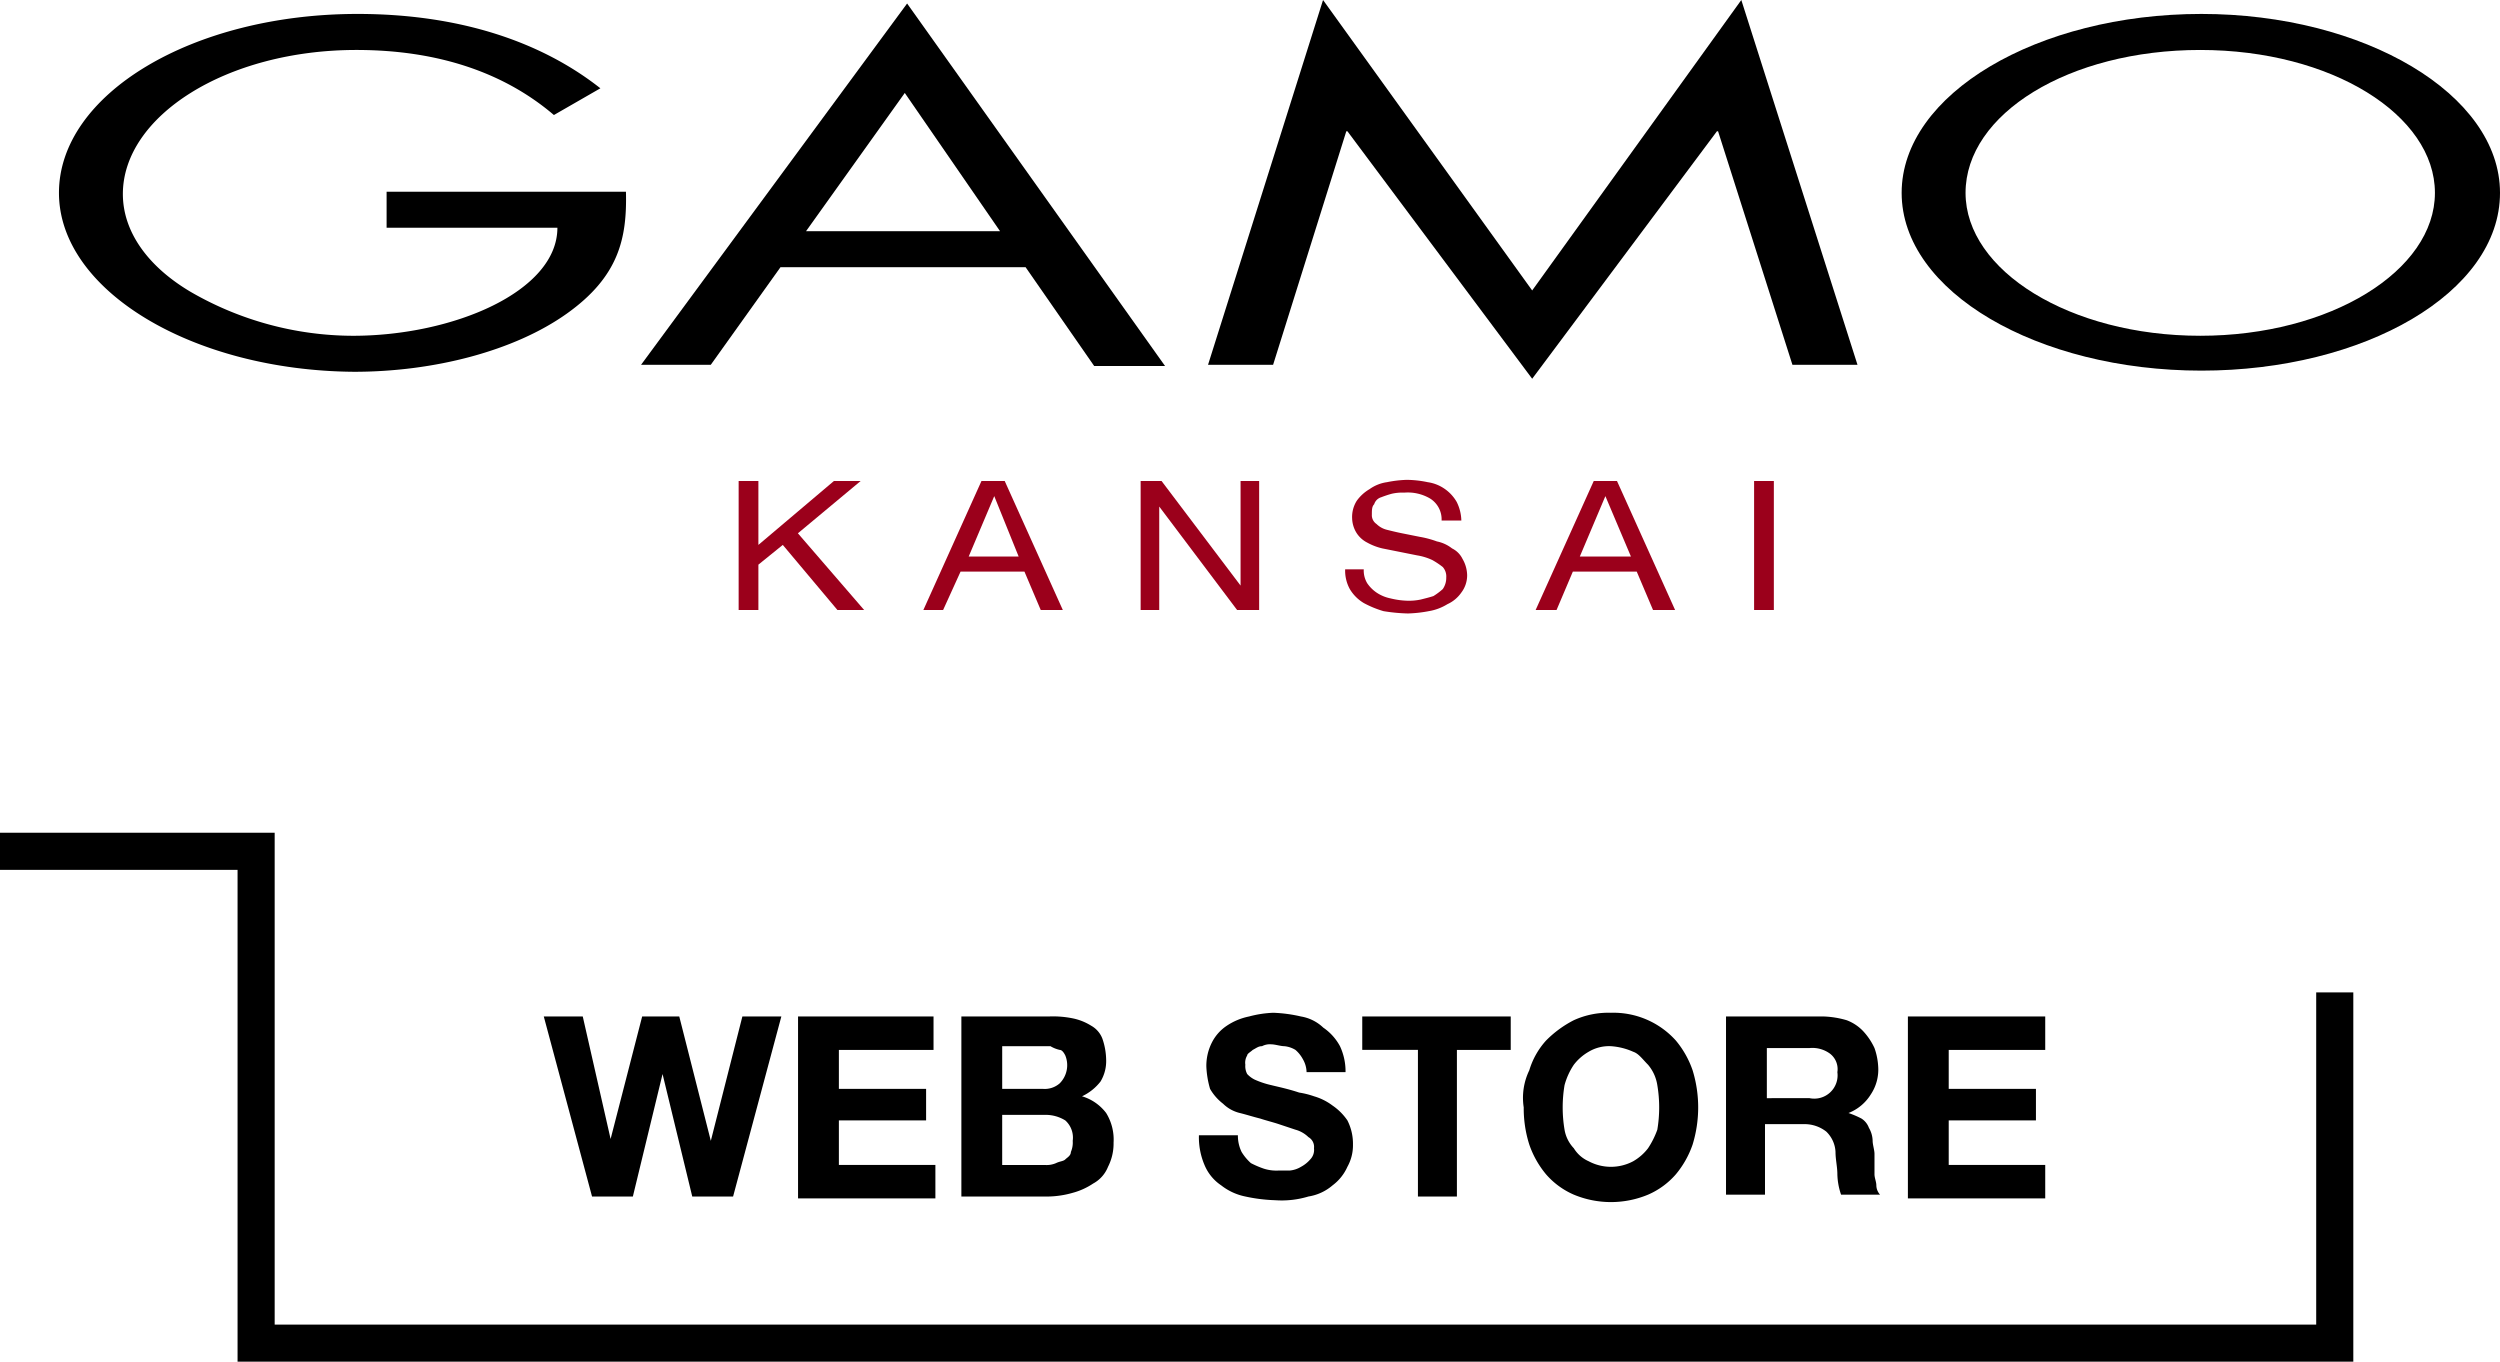
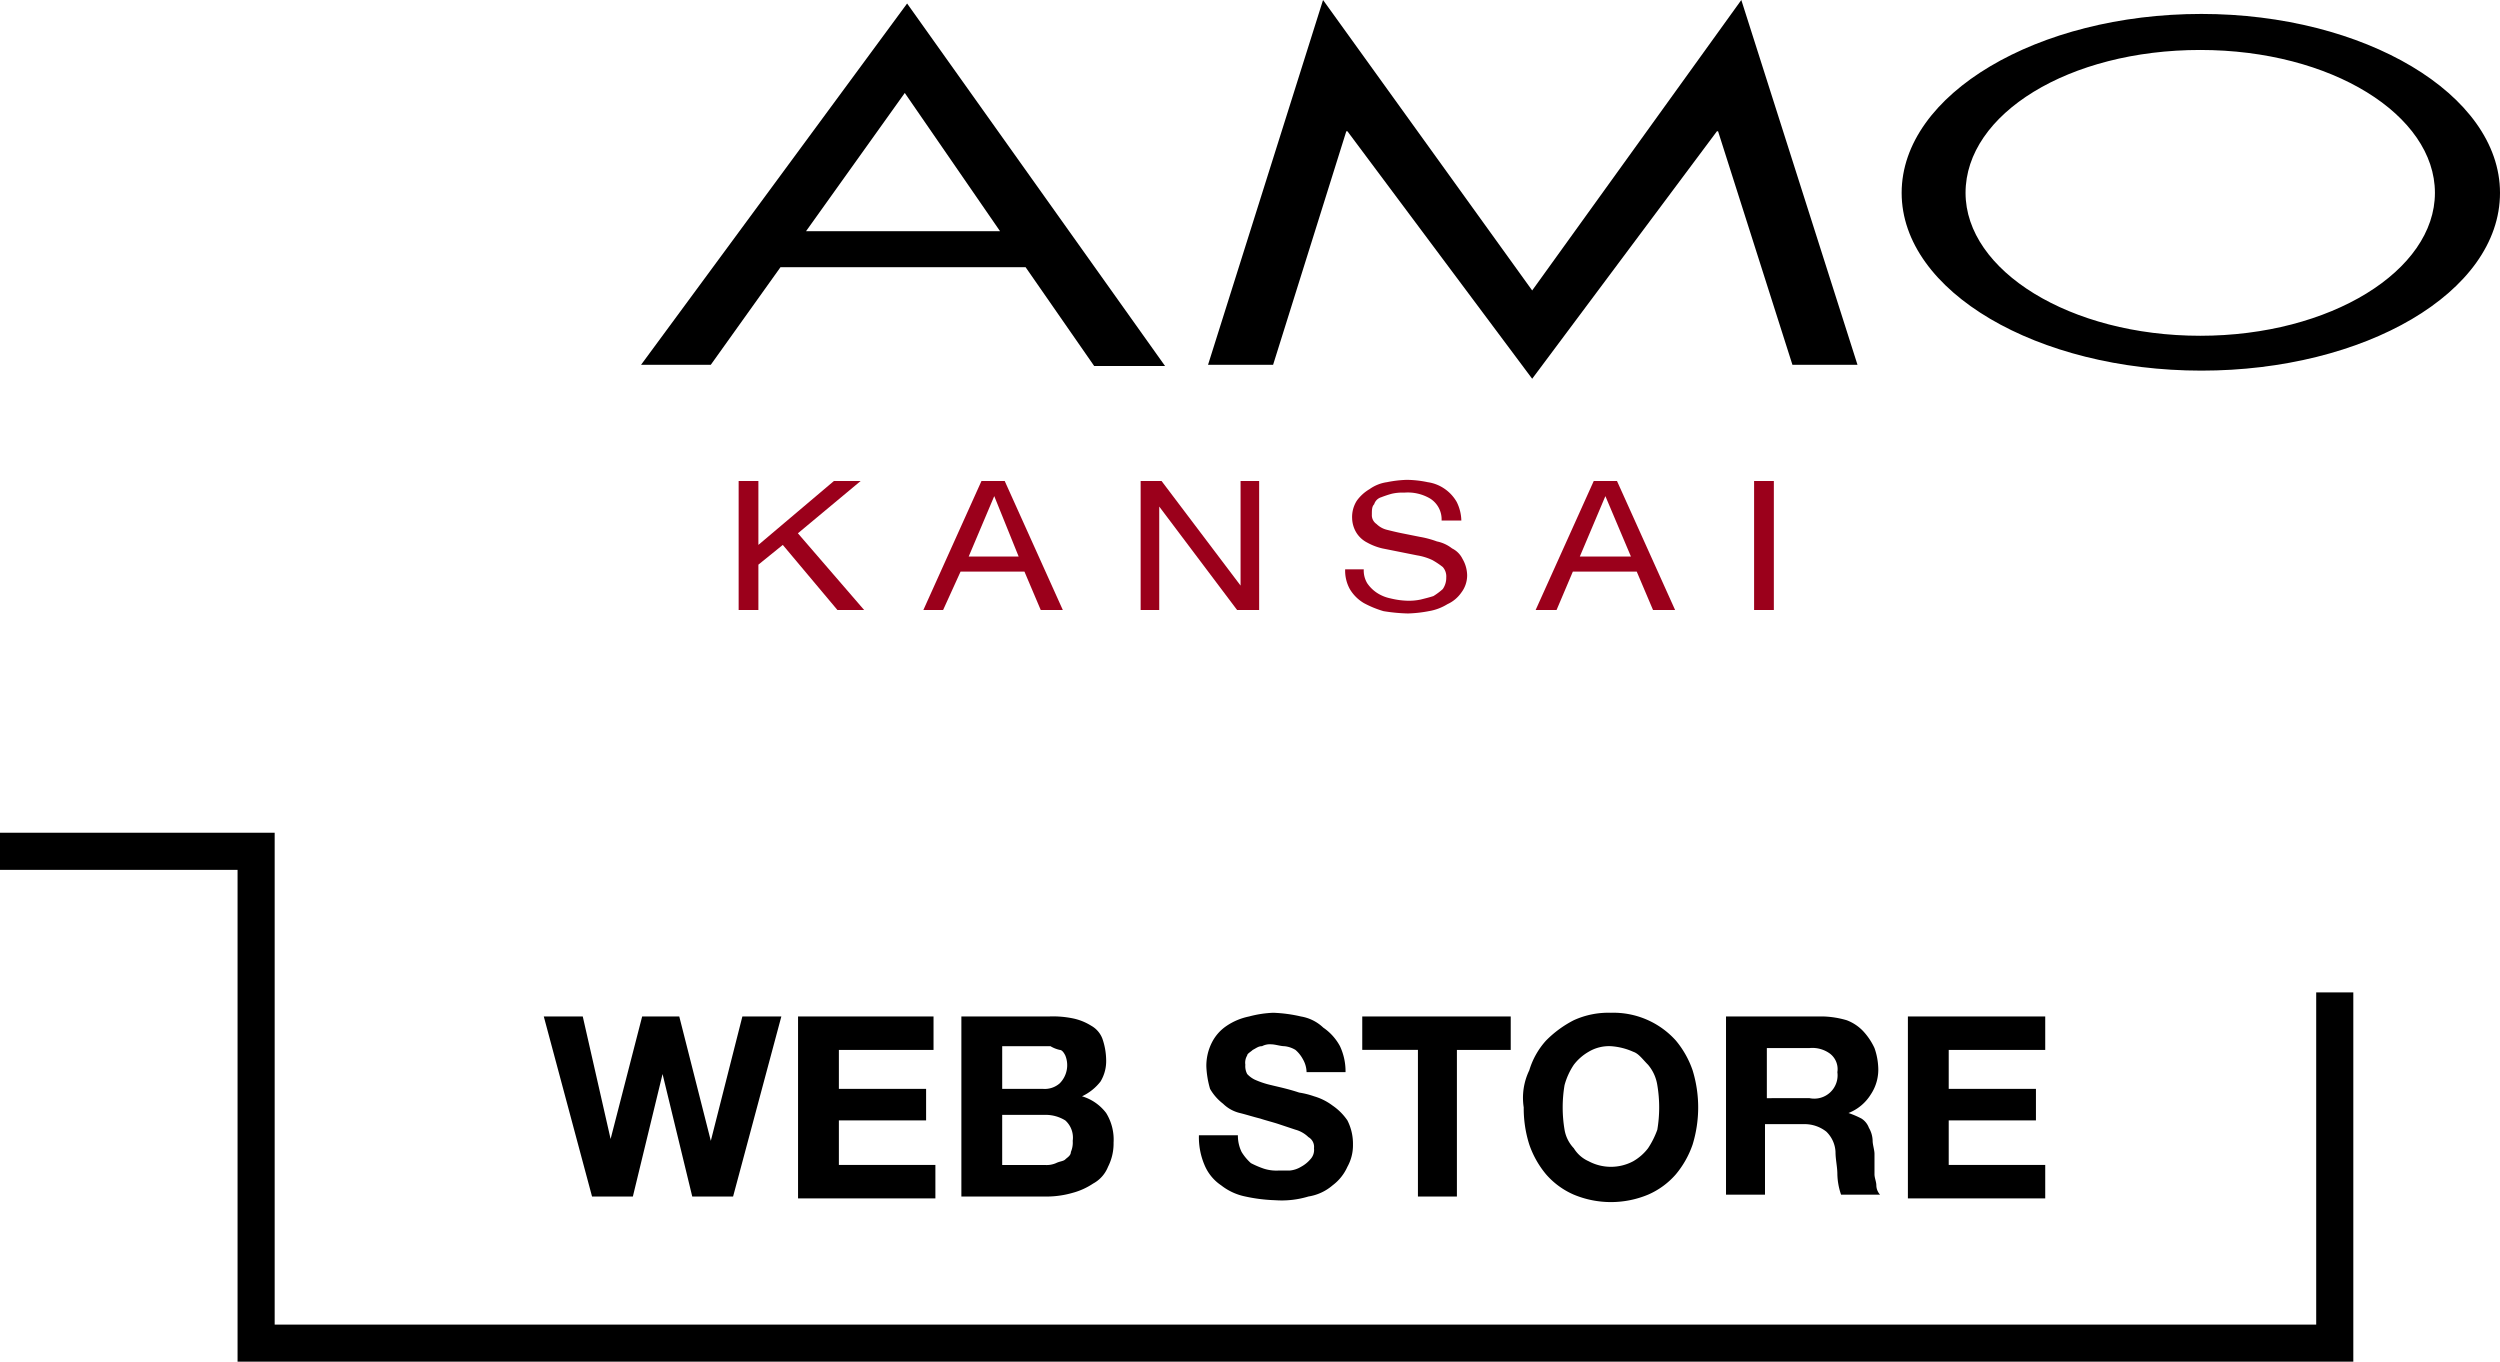
<svg xmlns="http://www.w3.org/2000/svg" id="レイヤー_1" data-name="レイヤー 1" viewBox="0 0 234.971 127.984">
  <defs>
    <style>.cls-1{fill:#9b001b;}.cls-2{fill:#000;}</style>
  </defs>
  <title>アートボード 1</title>
  <path class="cls-1" d="M71.28,45.209v6.006l7.098-6.006h2.512l-5.897,4.914,6.224,7.207H78.706L73.573,51.215,71.28,53.071v4.259h-1.856V45.209Z" />
  <path class="cls-1" d="M94.431,45.209l5.46,12.121h-2.075L96.287,53.726H90.281l-1.638,3.604H86.787l5.46-12.121Zm1.31,7.098-2.293-5.678h0l-2.402,5.678Z" />
  <path class="cls-1" d="M109.173,45.209l7.426,9.828h0v-9.828h1.747V57.33h-2.075l-7.316-9.719h0v9.719H107.207V45.209Z" />
  <path class="cls-1" d="M134.398,46.847a4.134,4.134,0,0,0-2.402-.546,4.479,4.479,0,0,0-1.201.109,10.308,10.308,0,0,0-.983.328.984.984,0,0,0-.655.655c-.218.218-.218.546-.218.983a.993.993,0,0,0,.437.874,2.111,2.111,0,0,0,.983.546c.437.109.874.218,1.42.328l1.638.328a9.097,9.097,0,0,1,1.638.437,3.384,3.384,0,0,1,1.42.655,2.143,2.143,0,0,1,.983.983,3.157,3.157,0,0,1,.437,1.529,2.682,2.682,0,0,1-.546,1.638,3.21,3.21,0,0,1-1.31,1.092,4.825,4.825,0,0,1-1.747.655,12.033,12.033,0,0,1-1.966.218,16.291,16.291,0,0,1-2.293-.218,9.447,9.447,0,0,1-1.856-.764,3.764,3.764,0,0,1-1.31-1.31,3.589,3.589,0,0,1-.437-1.856h1.747a2.329,2.329,0,0,0,.328,1.31,3.323,3.323,0,0,0,.874.874,3.644,3.644,0,0,0,1.31.546,7.374,7.374,0,0,0,1.529.218,5.317,5.317,0,0,0,1.31-.109c.437-.109.874-.218,1.201-.328a6.058,6.058,0,0,0,.874-.655,1.845,1.845,0,0,0,.328-1.092,1.335,1.335,0,0,0-.328-.983,7.663,7.663,0,0,0-.983-.655,5.406,5.406,0,0,0-1.42-.437l-1.638-.328-1.638-.328a5.485,5.485,0,0,1-1.42-.546,2.578,2.578,0,0,1-.983-.874,2.731,2.731,0,0,1-.437-1.42,2.844,2.844,0,0,1,.437-1.638,3.894,3.894,0,0,1,1.201-1.092,3.698,3.698,0,0,1,1.638-.655,10.759,10.759,0,0,1,1.856-.218,9.794,9.794,0,0,1,1.966.218,3.698,3.698,0,0,1,1.638.655,3.778,3.778,0,0,1,1.092,1.201,4.114,4.114,0,0,1,.437,1.747h-1.856A2.307,2.307,0,0,0,134.398,46.847Z" />
  <path class="cls-1" d="M151.979,45.209l5.46,12.121h-2.075l-1.529-3.604h-6.006l-1.529,3.604h-1.966l5.46-12.121Zm1.31,7.098-2.402-5.678h0l-2.402,5.678Z" />
  <path class="cls-1" d="M166.721,45.209V57.33h-1.856V45.209Z" />
-   <path class="cls-2" d="M58.832,18.018c.109,4.368-.655,7.972-5.569,11.466s-12.449,5.46-19.984,5.46c-15.179-.109-27.737-7.644-27.737-16.817,0-9.282,12.558-16.817,28.064-16.817,9.391,0,17.144,2.512,22.823,6.989l-4.368,2.512C47.584,6.989,41.469,4.696,33.497,4.696c-12.23,0-21.949,6.224-21.949,13.541,0,3.494,2.293,6.77,6.334,9.173a30.578,30.578,0,0,0,15.288,4.15c9.391,0,19.219-4.15,19.219-10.156H36.336V18.018Z" />
  <path class="cls-2" d="M73.355,25.116l-6.552,9.173h-6.552L85.258.328l24.242,34.07H102.839l-6.443-9.282ZM85.039,8.736l-9.282,12.995H93.994Z" />
  <path class="cls-2" d="M124.351,0l19.656,27.3L163.663,0l10.92,34.289H168.468l-6.989-21.949H161.37L144.007,35.599,126.645,12.34h-.109L119.656,34.289h-6.115Z" />
  <path class="cls-2" d="M234.971,18.127c0,9.391-12.776,16.708-28.064,16.708-15.397,0-28.174-7.426-28.174-16.708S191.509,1.31,206.906,1.31C222.194,1.31,234.971,8.845,234.971,18.127Zm-50.232,0c0,7.316,9.828,13.432,22.058,13.432s22.058-6.115,22.058-13.432S219.137,4.696,206.797,4.696,184.739,10.702,184.739,18.127Z" />
  <polygon class="cls-2" points="221.184 127.984 22.328 127.984 22.328 81.758 0 81.758 0 78.27 25.816 78.27 25.816 124.495 217.696 124.495 217.696 93.271 221.184 93.271 221.184 127.984" />
  <path class="cls-2" d="M65.064,112.459l-2.791-11.513h0l-2.791,11.513H55.645L51.11,95.539h3.663l2.617,11.513h0l2.965-11.513h3.489l2.965,11.687h0l2.965-11.687h3.663L68.902,112.459Z" />
  <path class="cls-2" d="M87.741,95.539v3.14H78.845v3.663h8.198v2.965H78.845v4.186h9.071v3.14H75.007V95.539Z" />
  <path class="cls-2" d="M98.556,95.539a9.215,9.215,0,0,1,2.268.174,5.224,5.224,0,0,1,1.744.698,2.345,2.345,0,0,1,1.047,1.221,6.271,6.271,0,0,1,.349,1.919,3.72,3.72,0,0,1-.523,2.093,4.749,4.749,0,0,1-1.744,1.395,4.43,4.43,0,0,1,2.268,1.57,4.755,4.755,0,0,1,.698,2.791,4.829,4.829,0,0,1-.523,2.268,3.078,3.078,0,0,1-1.395,1.57,6.448,6.448,0,0,1-1.919.872,8.838,8.838,0,0,1-2.268.349H90.358V95.539Zm-.523,6.803a2.132,2.132,0,0,0,1.57-.523,2.422,2.422,0,0,0,.523-2.617q-.262-.523-.523-.523a2.947,2.947,0,0,1-.872-.349H94.195v4.012Zm.174,7.152a2.212,2.212,0,0,0,1.047-.174c.349-.174.698-.174.872-.349s.523-.349.523-.698a2.212,2.212,0,0,0,.174-1.047,2.173,2.173,0,0,0-.698-1.919,3.516,3.516,0,0,0-1.919-.523h-4.012v4.71Z" />
  <path class="cls-2" d="M116.697,108.272a4.625,4.625,0,0,0,.872,1.047,8.504,8.504,0,0,0,1.221.523,3.841,3.841,0,0,0,1.395.174h1.047a2.479,2.479,0,0,0,1.047-.349,3.062,3.062,0,0,0,.872-.698,1.282,1.282,0,0,0,.349-1.047,1.055,1.055,0,0,0-.523-1.047,2.811,2.811,0,0,0-1.221-.698l-1.57-.523c-.523-.174-1.221-.349-1.744-.523-.698-.174-1.221-.349-1.919-.523a3.373,3.373,0,0,1-1.57-.872,4.702,4.702,0,0,1-1.221-1.395,8.756,8.756,0,0,1-.349-2.093,4.829,4.829,0,0,1,.523-2.268,4.118,4.118,0,0,1,1.395-1.57,5.821,5.821,0,0,1,2.093-.872,10.209,10.209,0,0,1,2.268-.349,13.465,13.465,0,0,1,2.617.349,3.979,3.979,0,0,1,2.093,1.047,4.948,4.948,0,0,1,1.57,1.744,5.572,5.572,0,0,1,.523,2.442H122.803a2.521,2.521,0,0,0-.349-1.221,3.062,3.062,0,0,0-.698-.872,2.479,2.479,0,0,0-1.047-.349c-.349,0-.872-.174-1.221-.174a1.573,1.573,0,0,0-.872.174c-.349,0-.523.174-.872.349-.174.174-.523.349-.523.523a1.307,1.307,0,0,0-.174.872,1.573,1.573,0,0,0,.174.872,2.408,2.408,0,0,0,.698.523,8.11,8.11,0,0,0,1.57.523c.698.174,1.57.349,2.617.698a7.847,7.847,0,0,1,1.395.349,5.384,5.384,0,0,1,1.744.872,5.309,5.309,0,0,1,1.395,1.395,4.829,4.829,0,0,1,.523,2.268,4.143,4.143,0,0,1-.523,2.093,4.43,4.43,0,0,1-1.395,1.744,4.567,4.567,0,0,1-2.268,1.047,8.662,8.662,0,0,1-3.14.349,15.267,15.267,0,0,1-2.791-.349,5.406,5.406,0,0,1-2.268-1.047,4.265,4.265,0,0,1-1.57-1.919,6.642,6.642,0,0,1-.523-2.791h3.663A3.483,3.483,0,0,0,116.697,108.272Z" />
  <path class="cls-2" d="M128.036,98.678V95.539h13.955v3.14h-5.059v13.78h-3.663V98.678Z" />
  <path class="cls-2" d="M143.735,100.597a7.276,7.276,0,0,1,1.57-2.791,10.162,10.162,0,0,1,2.617-1.919,7.81,7.81,0,0,1,3.489-.698,7.875,7.875,0,0,1,6.105,2.617,8.847,8.847,0,0,1,1.57,2.791,11.891,11.891,0,0,1,0,6.977,8.846,8.846,0,0,1-1.57,2.791,7.286,7.286,0,0,1-2.617,1.919,9.071,9.071,0,0,1-6.977,0,7.286,7.286,0,0,1-2.617-1.919,8.847,8.847,0,0,1-1.57-2.791,11.247,11.247,0,0,1-.523-3.489A5.928,5.928,0,0,1,143.735,100.597Zm3.314,5.582a3.323,3.323,0,0,0,.872,1.744,3.103,3.103,0,0,0,1.395,1.221,4.448,4.448,0,0,0,4.186,0,4.702,4.702,0,0,0,1.395-1.221,8.148,8.148,0,0,0,.872-1.744,12.647,12.647,0,0,0,0-4.186,3.872,3.872,0,0,0-.872-1.919c-.523-.523-.872-1.047-1.395-1.221a6.097,6.097,0,0,0-2.093-.523,3.72,3.72,0,0,0-2.093.523,4.702,4.702,0,0,0-1.395,1.221,6.448,6.448,0,0,0-.872,1.919,12.647,12.647,0,0,0,0,4.186Z" />
  <path class="cls-2" d="M171.47,95.539a8.755,8.755,0,0,1,2.093.349,4.119,4.119,0,0,1,1.57,1.047,6.088,6.088,0,0,1,1.047,1.57,6.198,6.198,0,0,1,.349,1.744,4.204,4.204,0,0,1-.698,2.617,4.315,4.315,0,0,1-2.093,1.744h0a8.504,8.504,0,0,1,1.221.523,1.742,1.742,0,0,1,.698.872,2.521,2.521,0,0,1,.349,1.221c0,.349.174.872.174,1.221v1.919c0,.349.174.698.174,1.047a1.332,1.332,0,0,0,.349.872H173.04a6.271,6.271,0,0,1-.349-1.919c0-.698-.174-1.395-.174-2.093a2.836,2.836,0,0,0-.872-1.919,3.309,3.309,0,0,0-2.093-.698h-3.663v6.629H162.225V95.539Zm-1.395,7.675a2.191,2.191,0,0,0,2.617-2.442,1.837,1.837,0,0,0-.698-1.744,2.806,2.806,0,0,0-1.919-.523h-4.012v4.71Z" />
  <path class="cls-2" d="M192.228,95.539v3.14h-9.071v3.663h8.198v2.965h-8.198v4.186h9.071v3.14H179.32V95.539Z" />
</svg>